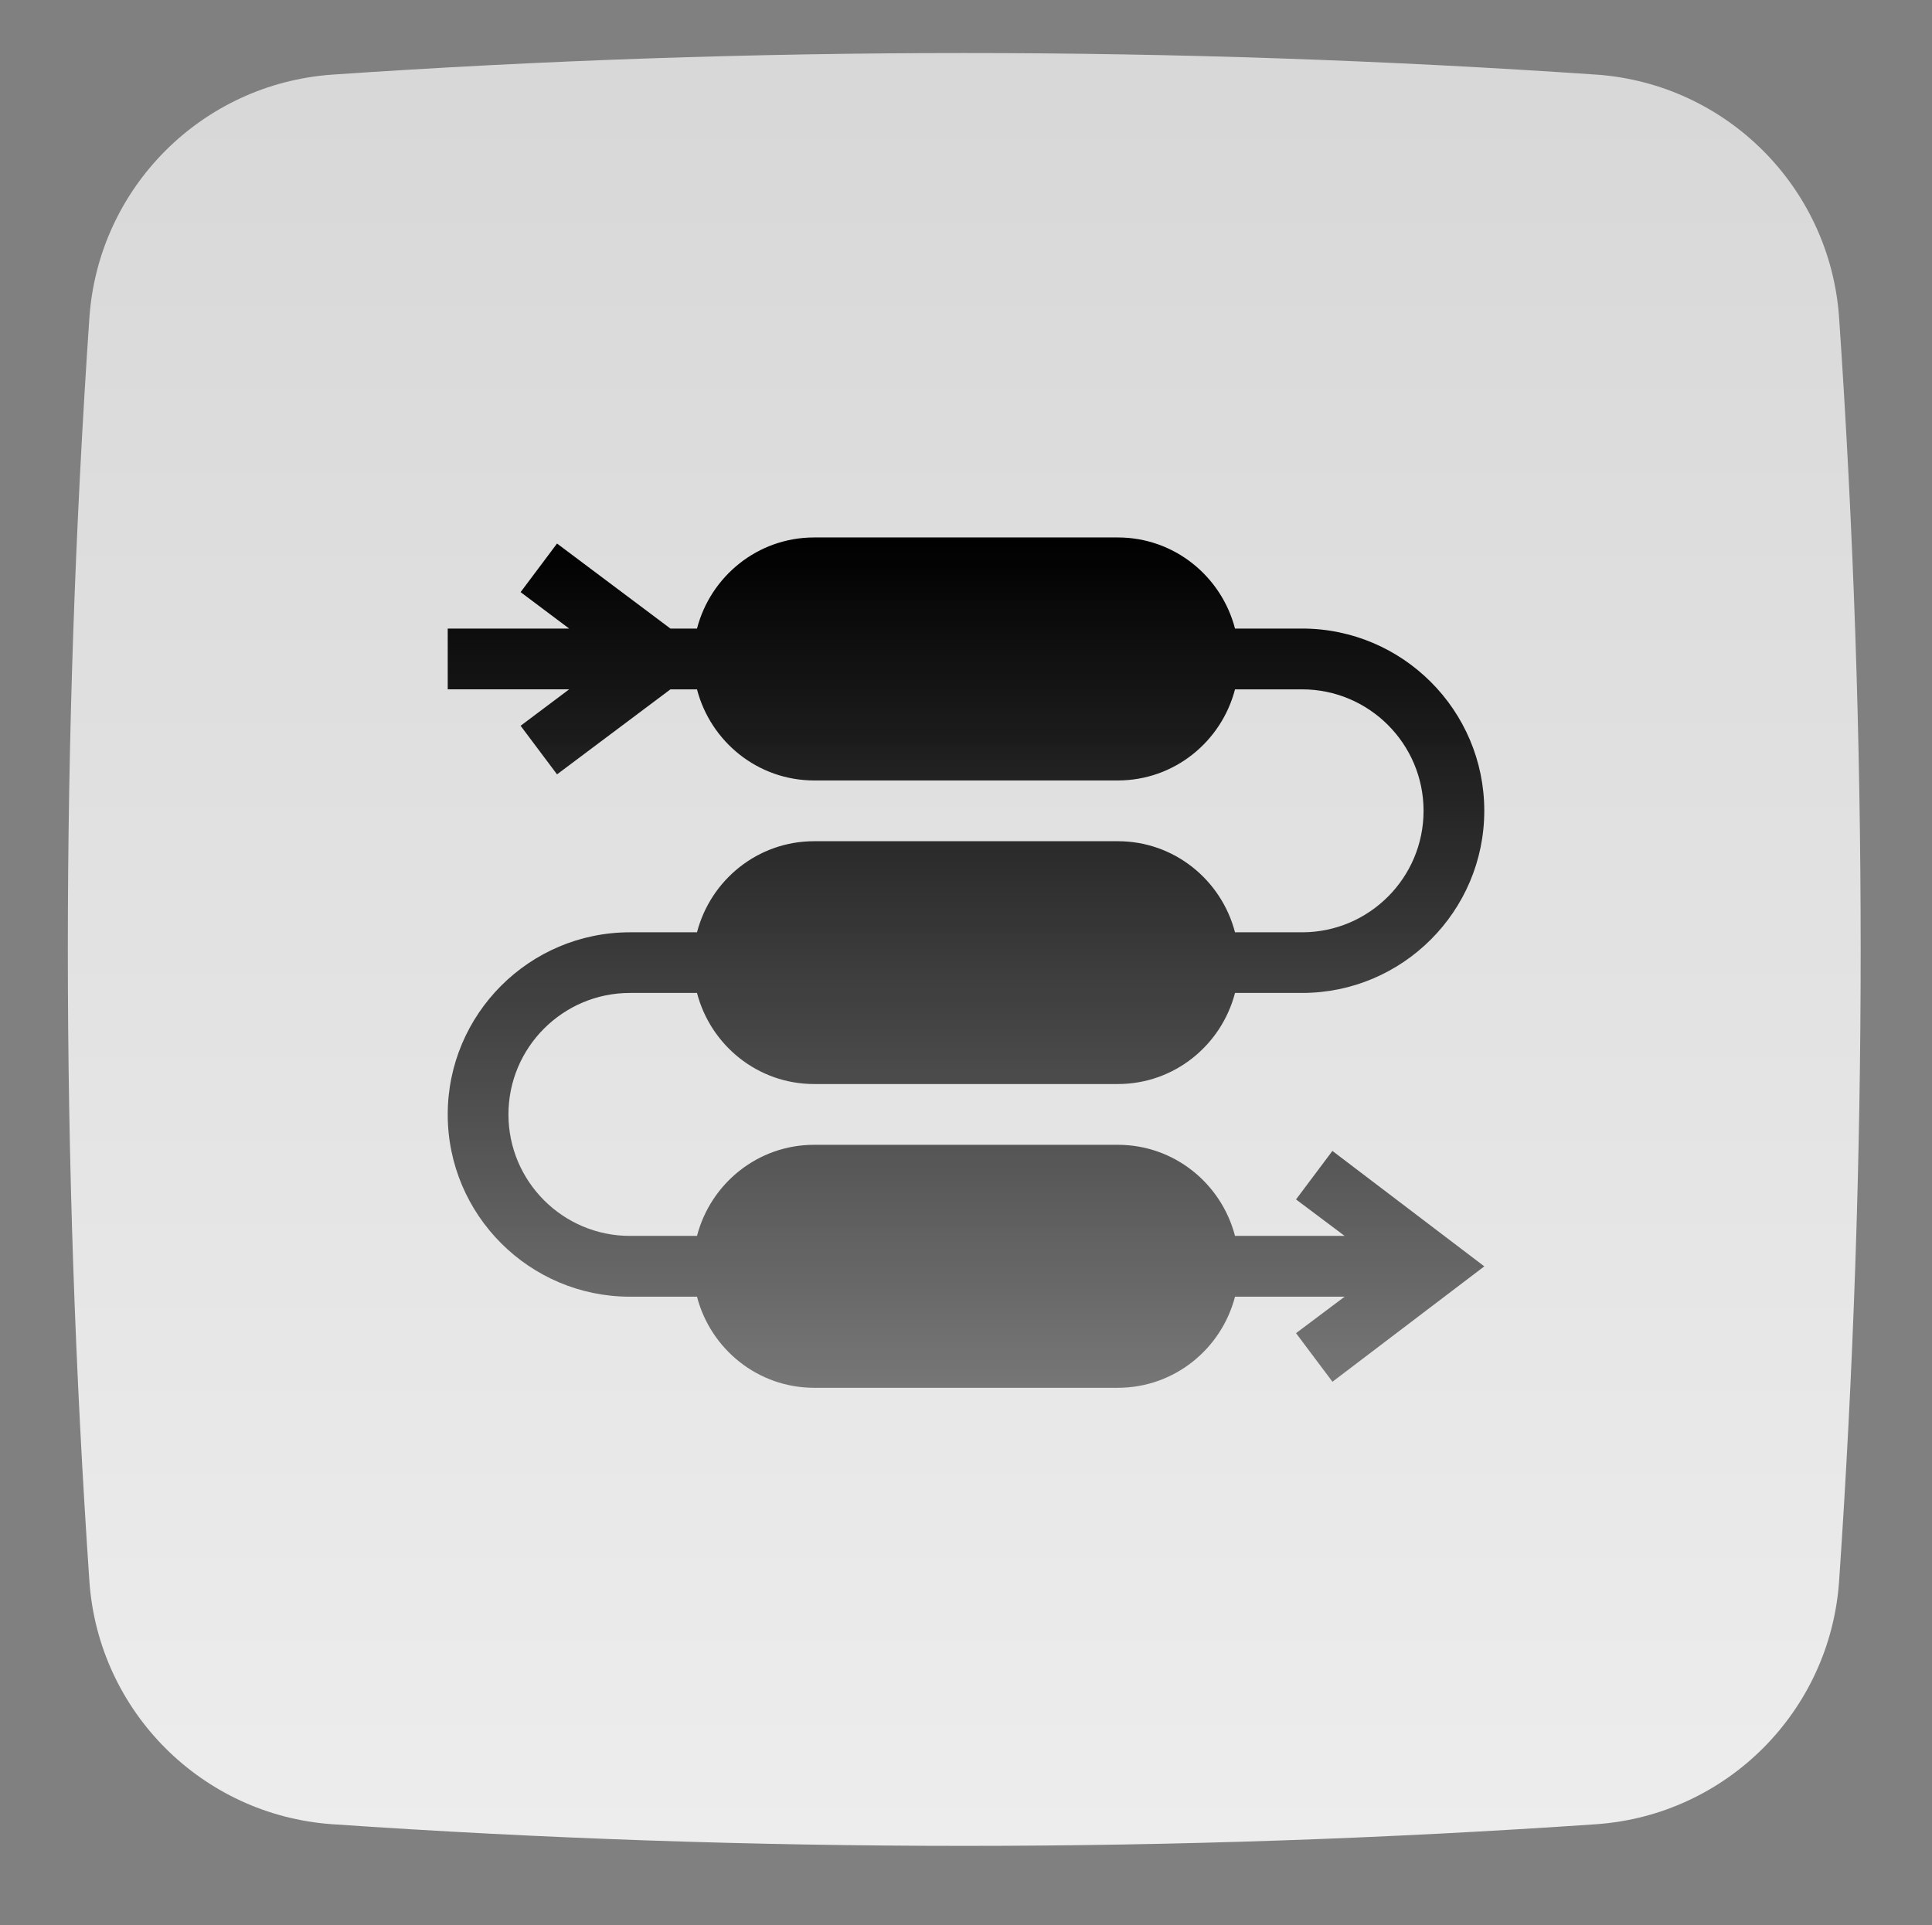
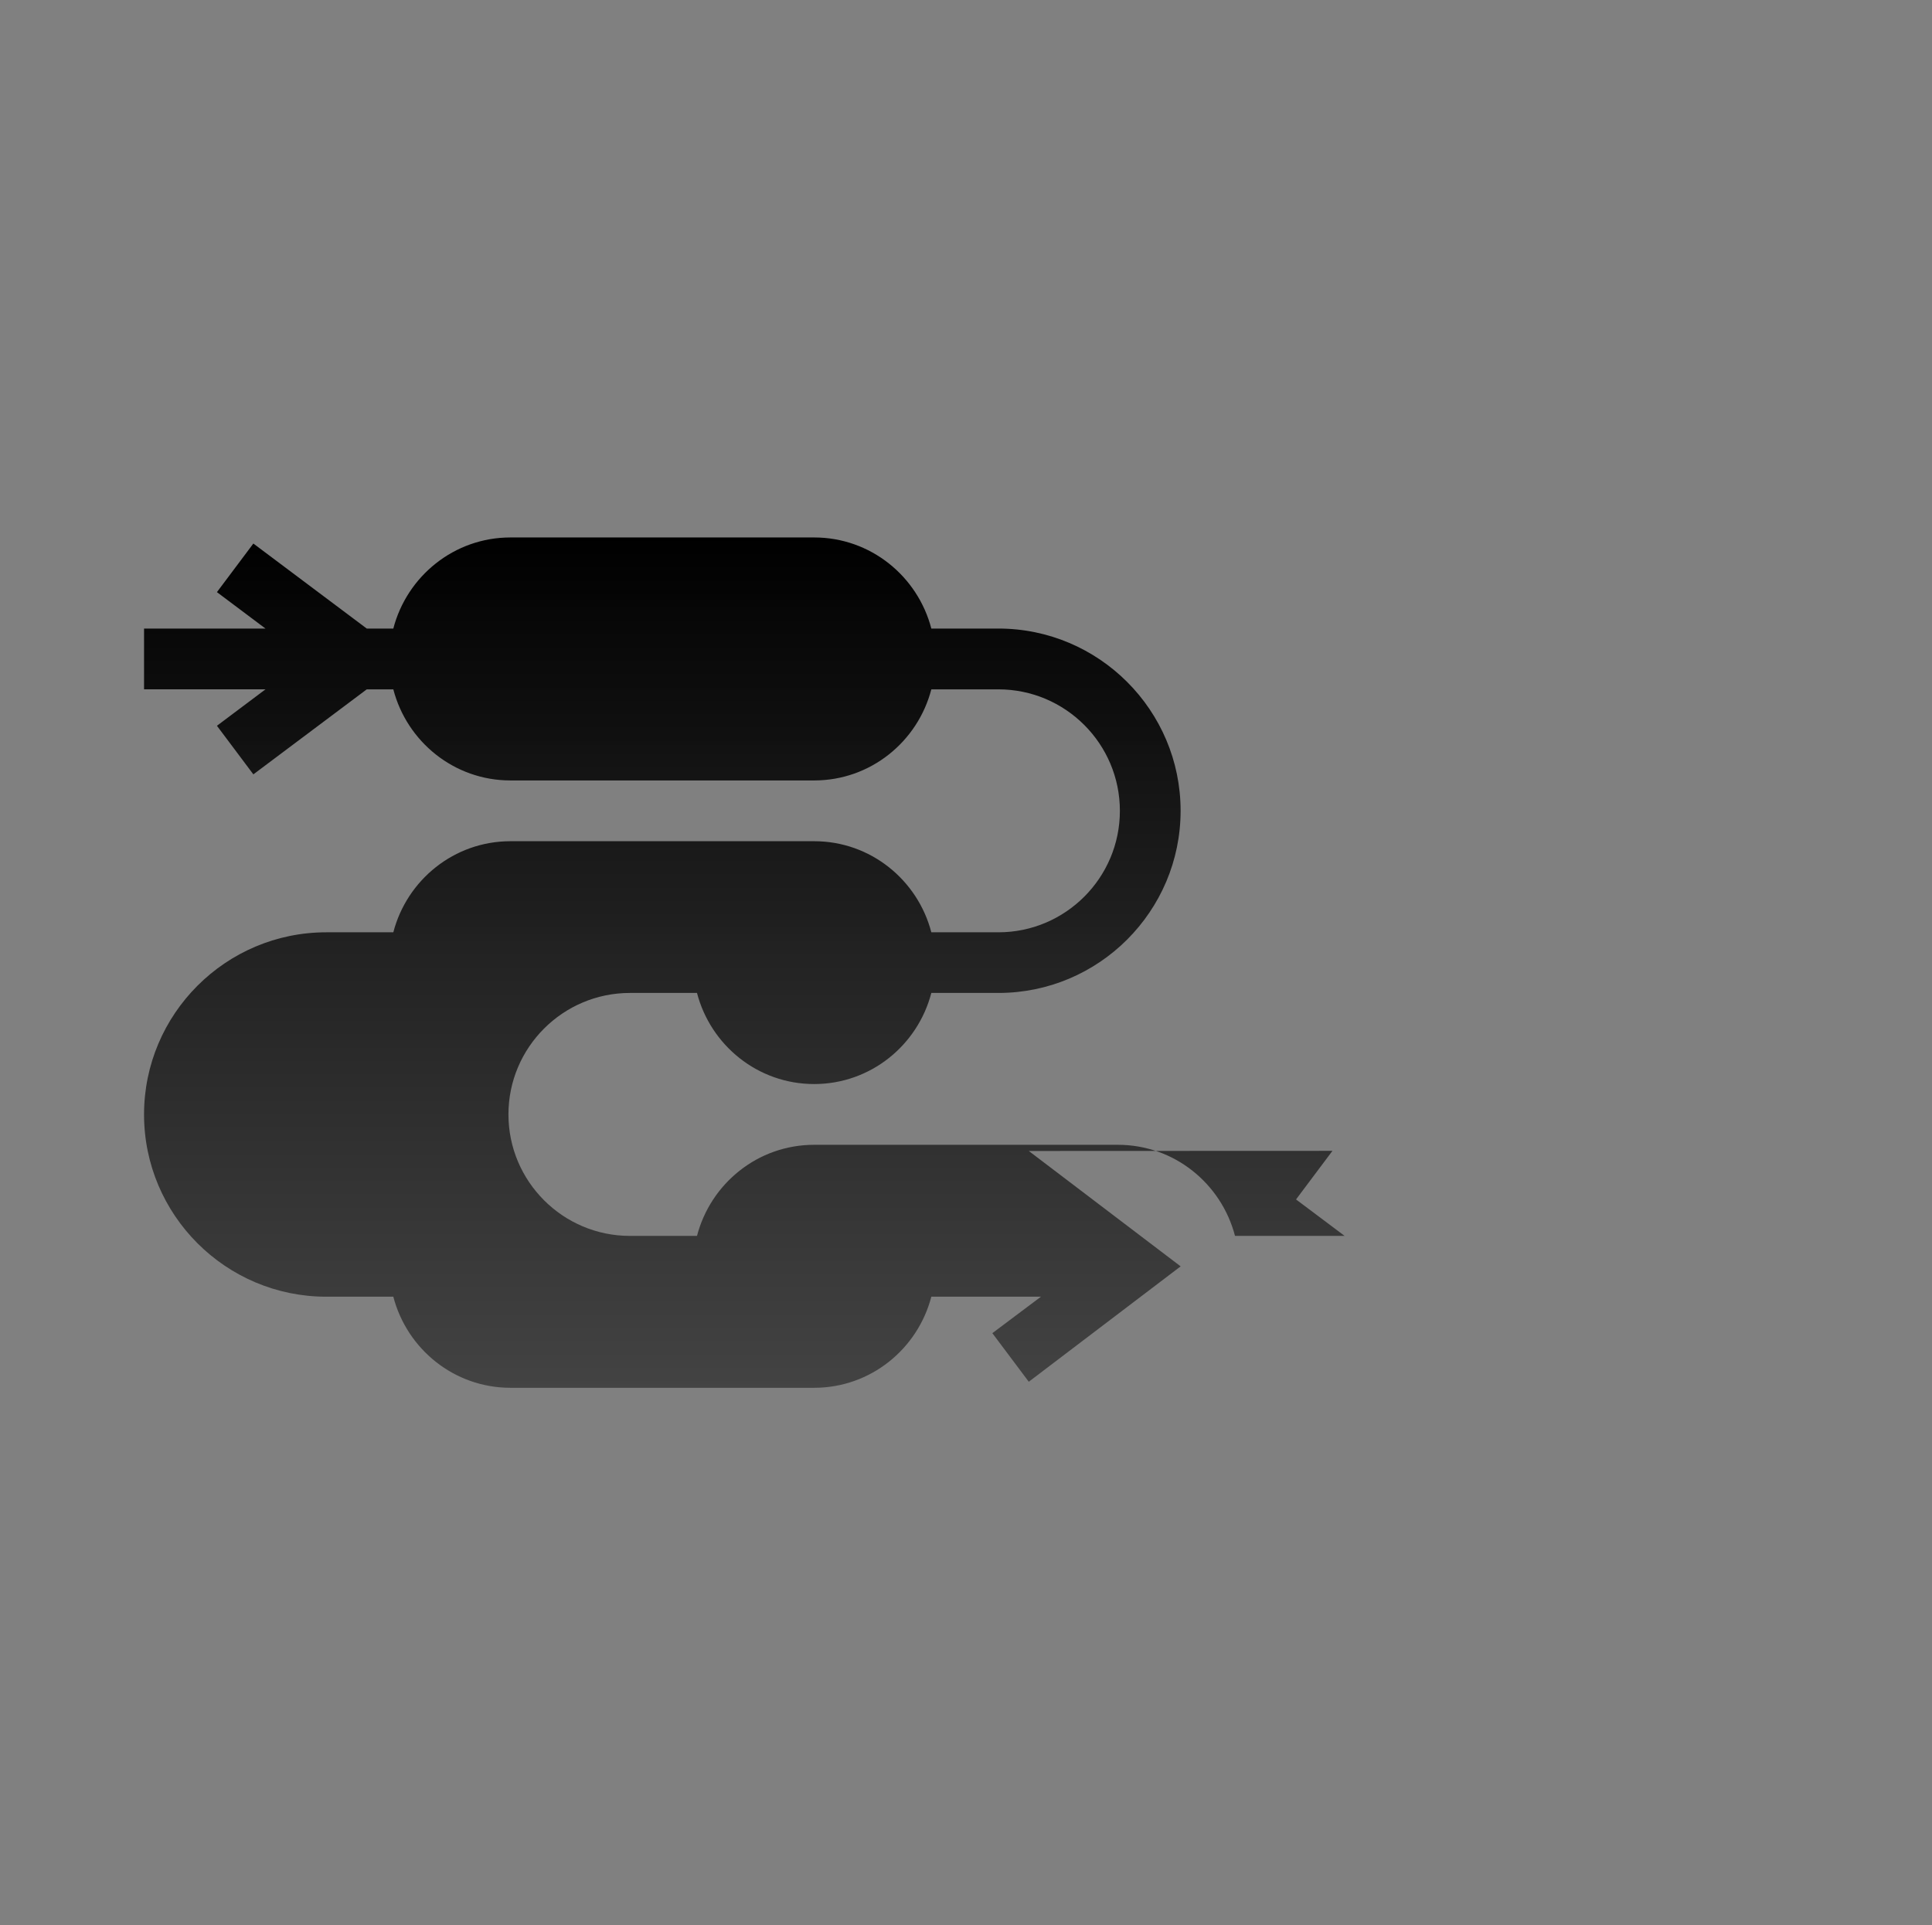
<svg xmlns="http://www.w3.org/2000/svg" id="Ebene_1" data-name="Ebene 1" viewBox="0 0 501.77 500">
  <rect x="0" y="0" width="501.77" height="500" fill="#808080" stroke="none" />
  <defs>
    <style>
      .cls-1 {
        fill: url(#Unbenannter_Verlauf_2);
      }

      .cls-2 {
        fill: url(#Unbenannter_Verlauf_5);
      }
    </style>
    <linearGradient id="Unbenannter_Verlauf_5" data-name="Unbenannter Verlauf 5" x1="-5827.03" y1="407.47" x2="-5827.03" y2="467.12" gradientTransform="translate(46866.67 3740.53) scale(8 -8)" gradientUnits="userSpaceOnUse">
      <stop offset="0" stop-color="#ededed" />
      <stop offset="1" stop-color="#d7d7d7" />
    </linearGradient>
    <linearGradient id="Unbenannter_Verlauf_2" data-name="Unbenannter Verlauf 2" x1="250.88" y1="139.58" x2="250.88" y2="360.42" gradientUnits="userSpaceOnUse">
      <stop offset="0" stop-color="#000" />
      <stop offset="1" stop-color="#070707" stop-opacity=".5" />
    </linearGradient>
  </defs>
  <g id="Layer_2" data-name="Layer 2">
-     <path class="cls-2" d="M414.71,19.39c-109.38-7.49-219.15-7.49-328.54,0-33.7,2.43-60.5,29.23-62.94,62.92-7.48,109.39-7.48,219.15,0,328.54,2.43,33.7,29.23,60.5,62.93,62.93,109.38,7.51,219.15,7.51,328.54,0,33.7-2.43,60.5-29.23,62.93-62.93,7.49-109.38,7.49-219.15,0-328.54-2.44-33.7-29.24-60.5-62.94-62.93h0Z" />
-   </g>
-   <path class="cls-1" d="M346.06,298.9l-9.46,12.62,12.62,9.47h-28.47c-3.53-13.57-15.77-23.66-30.43-23.66h-78.87c-14.66,0-26.9,10.09-30.43,23.66h-17.42c-17.4,0-31.55-14.15-31.55-31.55s14.15-31.55,31.55-31.55h17.42c3.53,13.57,15.77,23.66,30.43,23.66h78.87c14.66,0,26.9-10.09,30.43-23.66h17.42c26.1,0,47.32-21.23,47.32-47.32s-21.23-47.32-47.32-47.32h-17.42c-3.53-13.57-15.77-23.66-30.43-23.66h-78.87c-14.66,0-26.9,10.09-30.43,23.66h-6.9l-29.45-22.08-9.46,12.62,12.62,9.47h-31.55v15.77h31.55l-12.62,9.47,9.46,12.62,29.45-22.08h6.9c3.53,13.57,15.77,23.66,30.43,23.66h78.87c14.66,0,26.9-10.09,30.43-23.66h17.42c17.4,0,31.55,14.15,31.55,31.55s-14.15,31.55-31.55,31.55h-17.42c-3.53-13.57-15.77-23.66-30.43-23.66h-78.87c-14.66,0-26.9,10.09-30.43,23.66h-17.42c-26.1,0-47.32,21.23-47.32,47.32s21.23,47.32,47.32,47.32h17.42c3.53,13.57,15.77,23.66,30.43,23.66h78.87c14.66,0,26.9-10.09,30.43-23.66h28.47l-12.62,9.47,9.46,12.62,39.44-29.97-39.44-29.97Z" />
+     </g>
+   <path class="cls-1" d="M346.06,298.9l-9.46,12.62,12.62,9.47h-28.47c-3.53-13.57-15.77-23.66-30.43-23.66h-78.87c-14.66,0-26.9,10.09-30.43,23.66h-17.42c-17.4,0-31.55-14.15-31.55-31.55s14.15-31.55,31.55-31.55h17.42c3.53,13.57,15.77,23.66,30.43,23.66c14.66,0,26.9-10.09,30.43-23.66h17.42c26.1,0,47.32-21.23,47.32-47.32s-21.23-47.32-47.32-47.32h-17.42c-3.53-13.57-15.77-23.66-30.43-23.66h-78.87c-14.66,0-26.9,10.09-30.43,23.66h-6.9l-29.45-22.08-9.46,12.62,12.62,9.47h-31.55v15.77h31.55l-12.62,9.47,9.46,12.62,29.45-22.08h6.9c3.53,13.57,15.77,23.66,30.43,23.66h78.87c14.66,0,26.9-10.09,30.43-23.66h17.42c17.4,0,31.55,14.15,31.55,31.55s-14.15,31.55-31.55,31.55h-17.42c-3.53-13.57-15.77-23.66-30.43-23.66h-78.87c-14.66,0-26.9,10.09-30.43,23.66h-17.42c-26.1,0-47.32,21.23-47.32,47.32s21.23,47.32,47.32,47.32h17.42c3.53,13.57,15.77,23.66,30.43,23.66h78.87c14.66,0,26.9-10.09,30.43-23.66h28.47l-12.62,9.47,9.46,12.62,39.44-29.97-39.44-29.97Z" />
</svg>